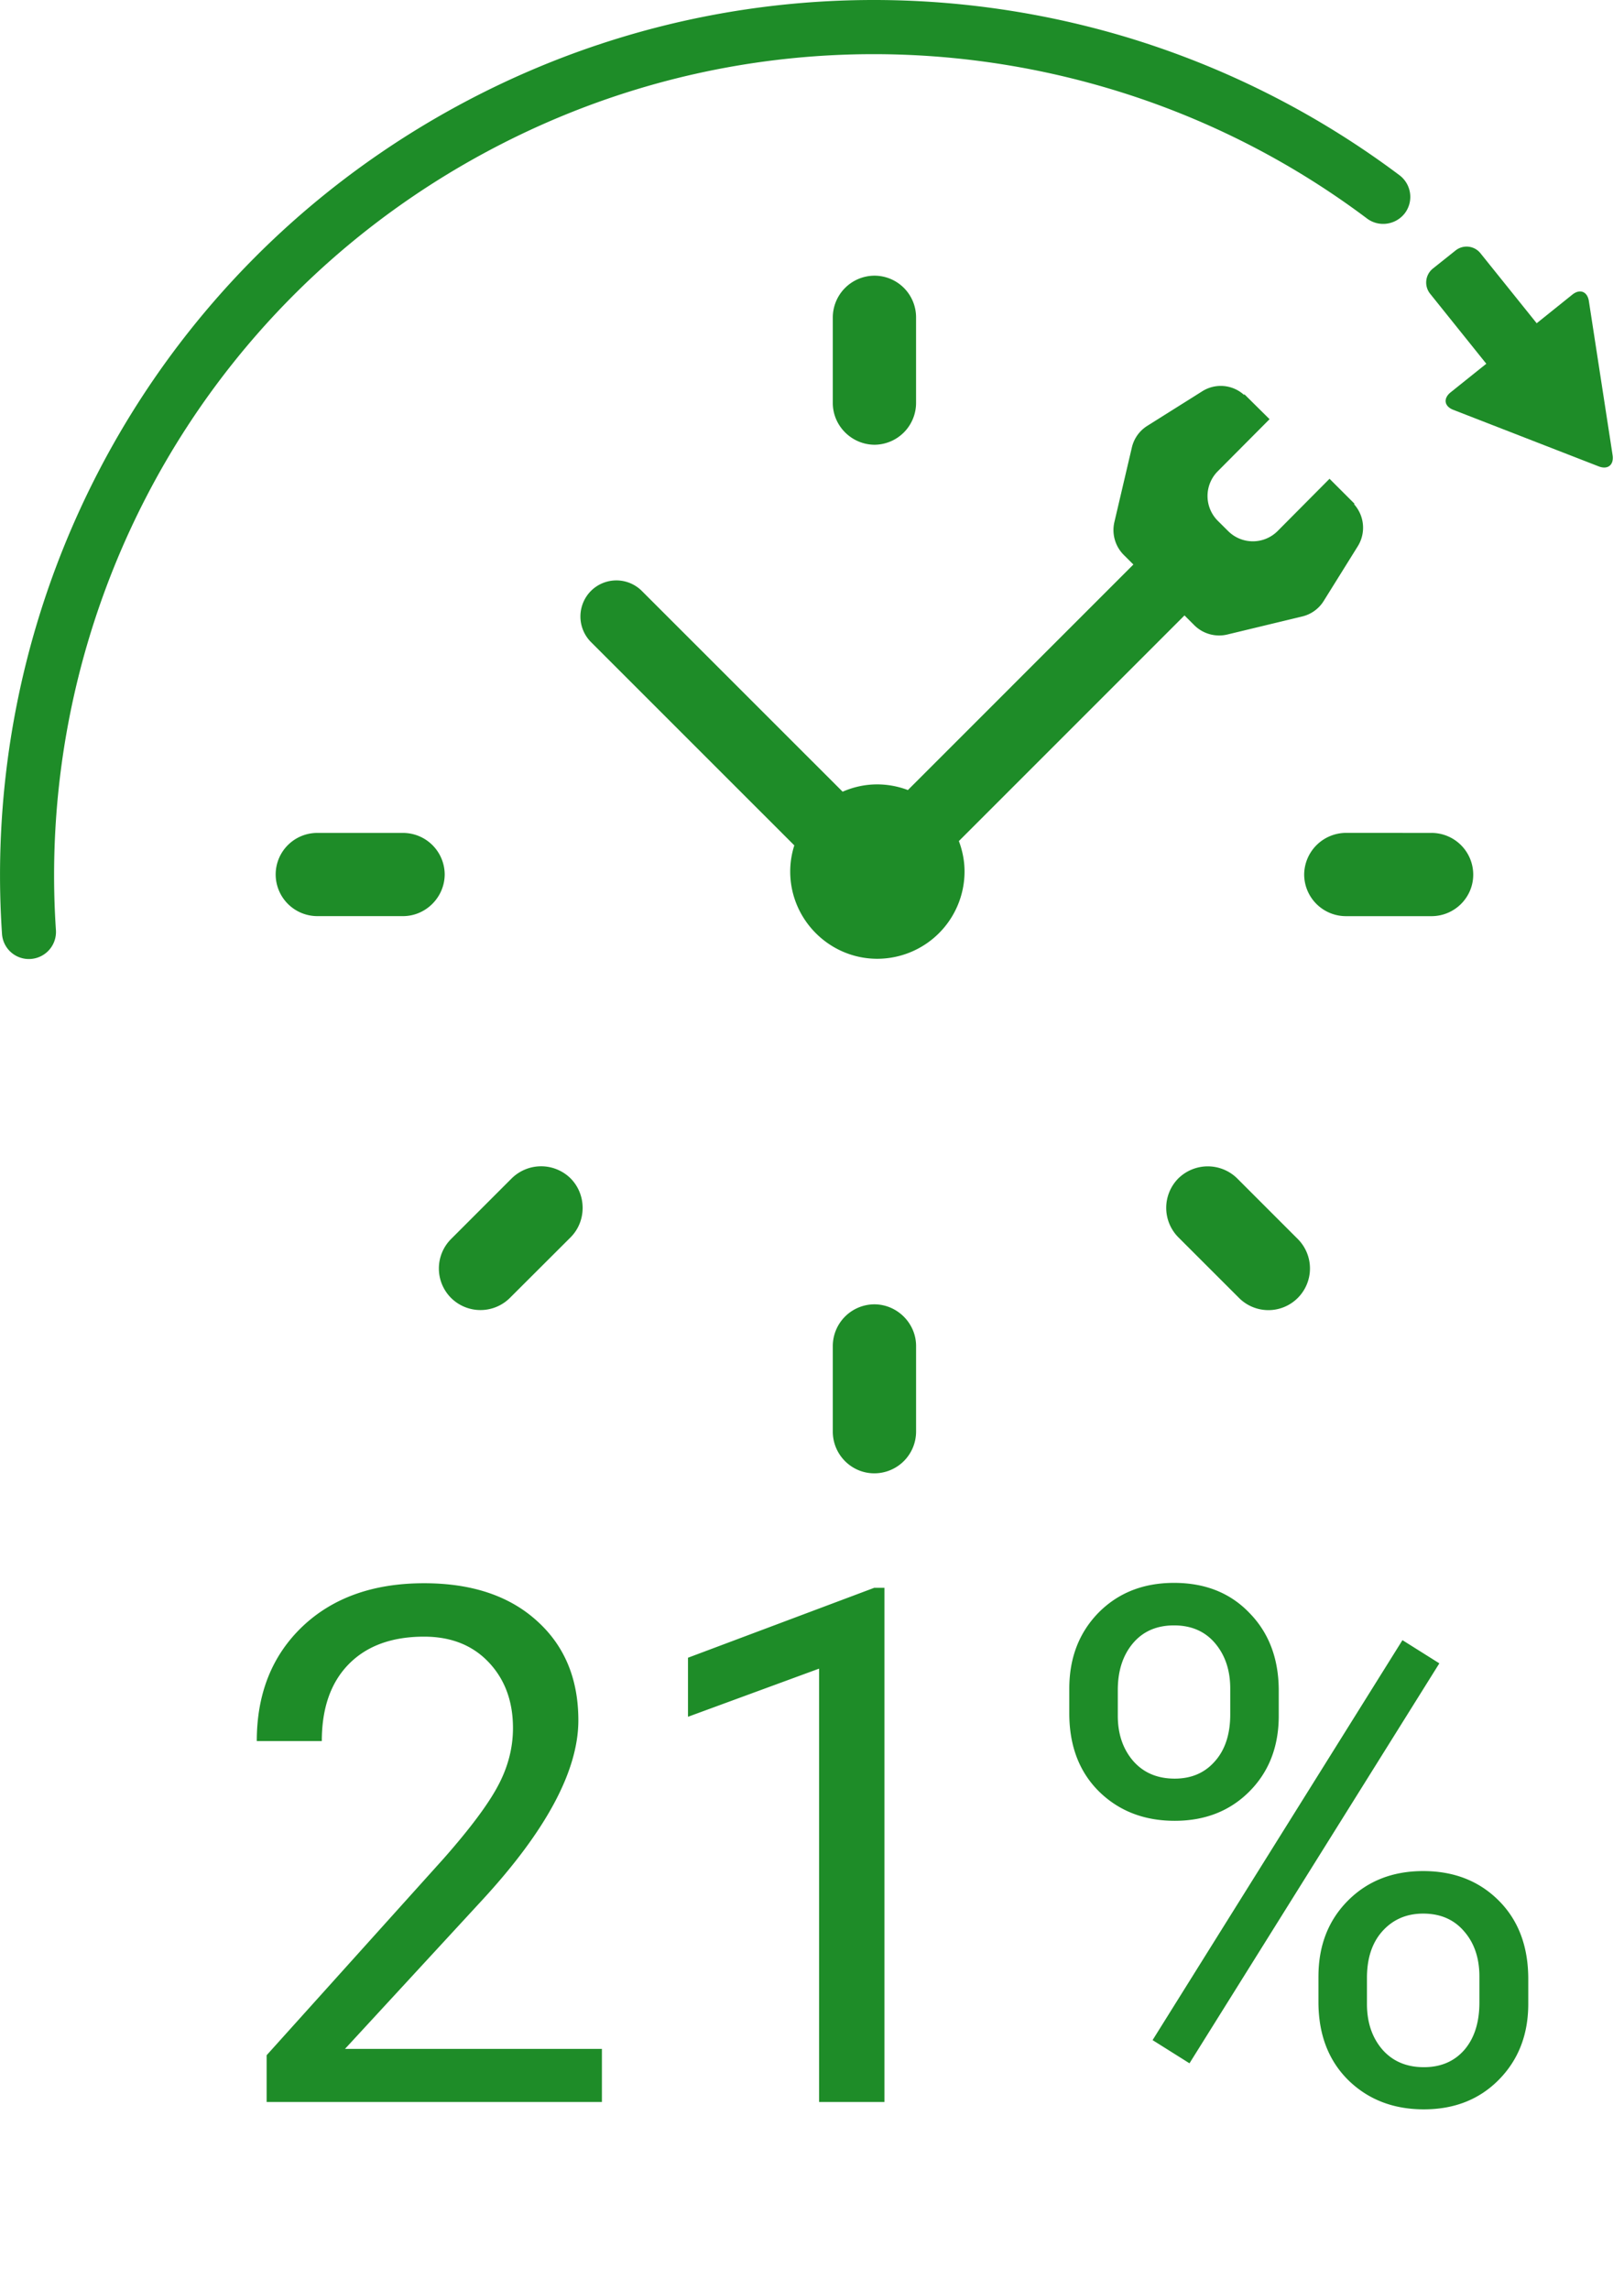
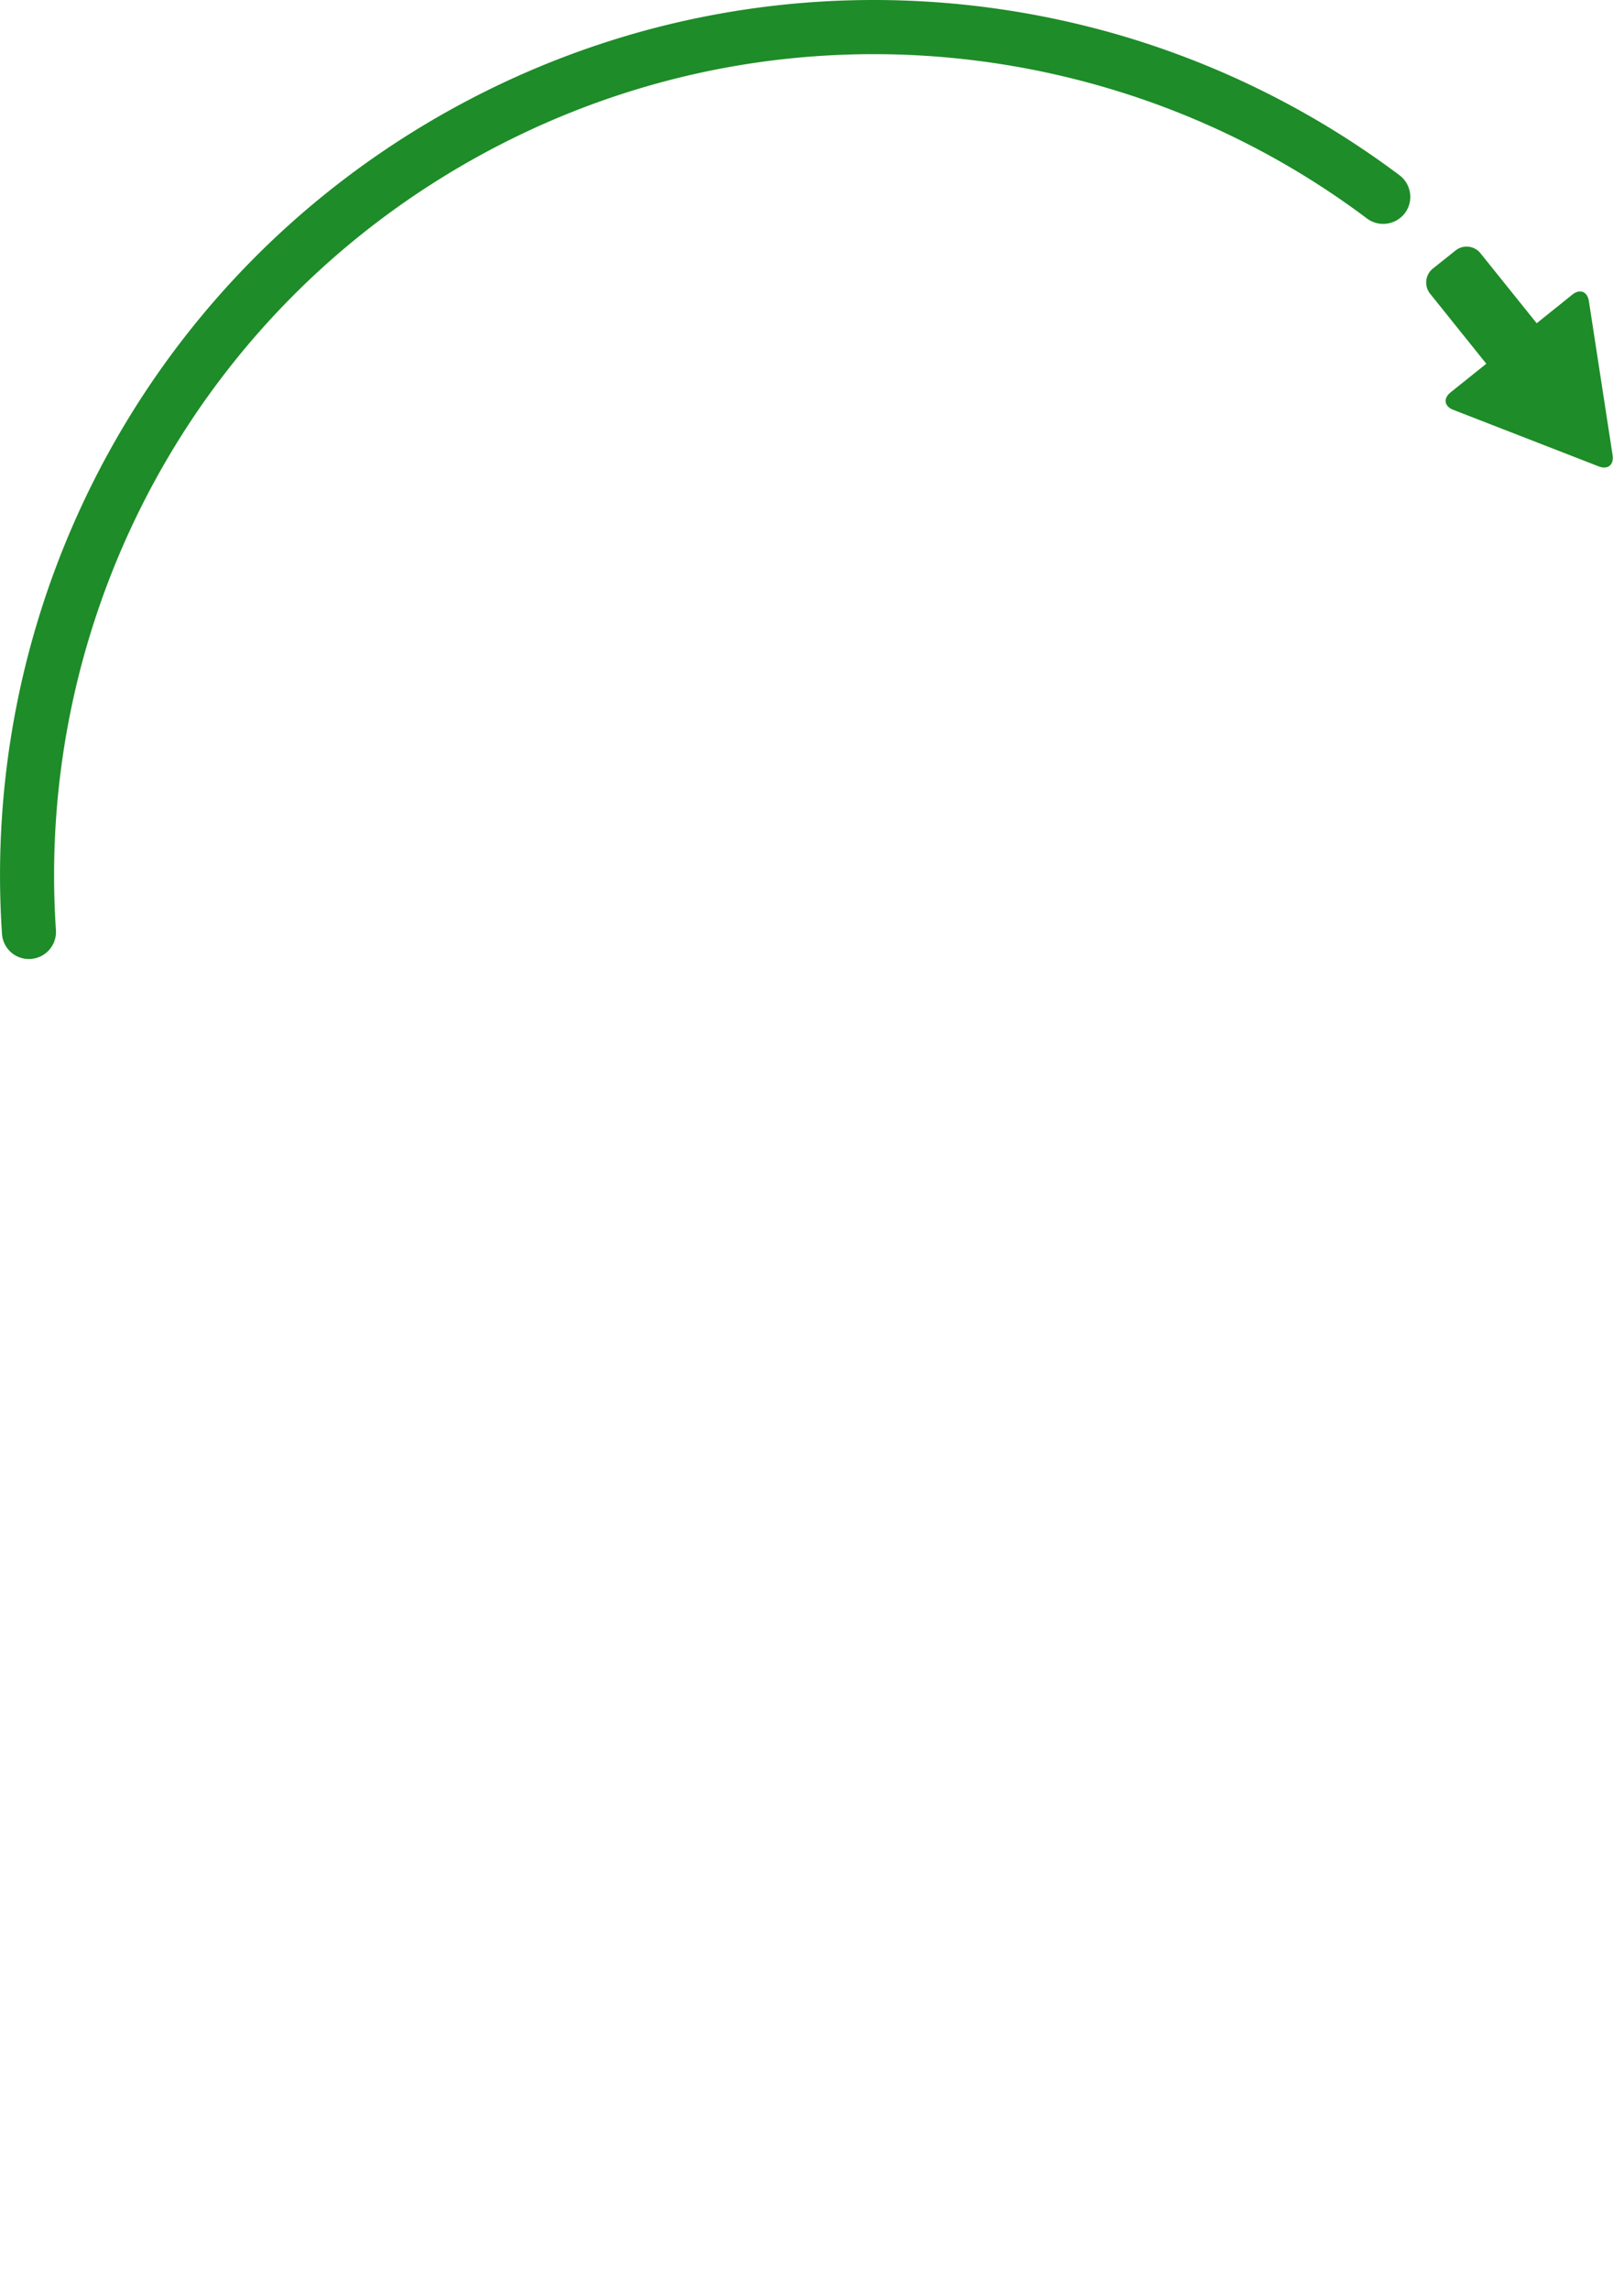
<svg xmlns="http://www.w3.org/2000/svg" fill="none" viewBox="0 0 100 141">
-   <path fill="#1E8C28" d="M37.063 129.423H16.418v-2.878l10.907-12.118c1.615-1.833 2.726-3.319 3.332-4.458.62-1.154.93-2.345.93-3.571 0-1.644-.497-2.993-1.492-4.046-.996-1.054-2.323-1.58-3.982-1.58-1.991 0-3.542.57-4.653 1.709-1.096 1.126-1.644 2.698-1.644 4.718h-4.004c0-2.9.93-5.244 2.792-7.033 1.875-1.789 4.378-2.683 7.509-2.683 2.928 0 5.244.771 6.946 2.315 1.703 1.529 2.554 3.571 2.554 6.124 0 3.102-1.977 6.795-5.93 11.08l-8.44 9.153h15.82v3.268zm17.398 0h-4.025v-26.682l-8.072 2.965v-3.636l11.47-4.306h.627v31.659zm11.382-25.448c0-1.89.6-3.448 1.796-4.675 1.212-1.226 2.763-1.839 4.653-1.839 1.919 0 3.47.62 4.653 1.861 1.197 1.226 1.796 2.82 1.796 4.782v1.537c0 1.904-.606 3.462-1.818 4.674-1.198 1.197-2.727 1.796-4.588 1.796-1.875 0-3.426-.599-4.652-1.796-1.227-1.212-1.84-2.82-1.84-4.826v-1.514zm2.987 1.666c0 1.125.317 2.056.952 2.791.635.722 1.486 1.082 2.553 1.082 1.025 0 1.847-.353 2.467-1.06.635-.707.952-1.674.952-2.9v-1.579c0-1.126-.31-2.056-.93-2.792-.62-.736-1.464-1.104-2.532-1.104-1.067 0-1.912.368-2.532 1.104-.62.736-.93 1.695-.93 2.878v1.58zm12.356 16.056c0-1.889.599-3.44 1.796-4.652 1.212-1.226 2.763-1.839 4.653-1.839 1.89 0 3.44.605 4.652 1.817 1.212 1.212 1.818 2.821 1.818 4.826v1.536c0 1.89-.606 3.448-1.818 4.675-1.197 1.211-2.734 1.817-4.61 1.817-1.875 0-3.425-.598-4.652-1.796-1.226-1.212-1.84-2.82-1.84-4.825v-1.559zm2.986 1.688c0 1.14.318 2.078.952 2.814.635.721 1.486 1.082 2.554 1.082 1.039 0 1.868-.354 2.488-1.061.62-.721.93-1.695.93-2.921v-1.602c0-1.139-.316-2.07-.951-2.791-.62-.721-1.457-1.082-2.51-1.082-1.025 0-1.861.361-2.51 1.082-.635.707-.953 1.666-.953 2.878v1.601zm-10.928 3.657l-2.272-1.428 15.386-24.626 2.272 1.428-15.386 24.626zM24.81 51.285h-5.265a2.56 2.56 0 0 0-2.57 2.551 2.57 2.57 0 0 0 2.573 2.572h5.265c1.408 0 2.564-1.161 2.57-2.57a2.57 2.57 0 0 0-2.573-2.553zM88.144 51.285l-5.268-.003a2.588 2.588 0 0 0-2.57 2.57 2.573 2.573 0 0 0 2.572 2.558h5.268c1.42 0 2.57-1.148 2.57-2.556a2.57 2.57 0 0 0-2.572-2.57zM53.839 80.31a2.572 2.572 0 0 0-2.558 2.572v5.264c0 1.42 1.15 2.57 2.558 2.57a2.573 2.573 0 0 0 2.57-2.572v-5.268c0-1.405-1.166-2.563-2.57-2.566zM51.281 19.546v5.268c0 1.408 1.162 2.563 2.57 2.57a2.577 2.577 0 0 0 2.557-2.573v-5.265a2.565 2.565 0 0 0-2.557-2.572 2.577 2.577 0 0 0-2.57 2.572zM76.185 72.56a2.585 2.585 0 0 0-3.631 0 2.576 2.576 0 0 0 .01 3.629l3.725 3.723a2.555 2.555 0 0 0 3.62.008 2.568 2.568 0 0 0 0-3.635l-3.724-3.725zM72.937 37.893l.617.617c.53.518 1.29.732 2.017.559l4.603-1.109a2.14 2.14 0 0 0 1.326-.943l2.113-3.392a2.164 2.164 0 0 0-.234-2.578l.023-.035-1.534-1.533-3.192 3.213a2.154 2.154 0 0 1-3.047.012l-.639-.635a2.158 2.158 0 0 1-.005-3.052l3.19-3.207-1.546-1.53-.029.032a2.133 2.133 0 0 0-2.575-.217l-3.383 2.128a2.139 2.139 0 0 0-.945 1.325l-1.08 4.609a2.168 2.168 0 0 0 .583 2.014l.59.588-13.885 13.886a5.374 5.374 0 0 0-1.885-.349c-.758 0-1.48.164-2.134.451L39.531 36.395a2.217 2.217 0 0 0-3.14-.013 2.234 2.234 0 0 0 0 3.152l12.52 12.518a5.273 5.273 0 0 0-.252 1.612c0 2.956 2.412 5.37 5.361 5.37a5.378 5.378 0 0 0 5.373-5.373c0-.658-.129-1.288-.349-1.874l13.893-13.894zM31.5 72.563l-3.722 3.723a2.567 2.567 0 0 0-.008 3.626 2.57 2.57 0 0 0 3.634-.003l3.73-3.723c.991-.994.989-2.633 0-3.631a2.58 2.58 0 0 0-3.633.008z" />
  <path fill="#1E8C28" d="M29.75 9.461c12.269-6.66 26.055-7.703 38.46-4.033a50.33 50.33 0 0 1 15.97 8.03c.732.545 1.77.395 2.33-.336.55-.741.399-1.78-.339-2.336a53.964 53.964 0 0 0-17.014-8.56C55.947-1.68 41.22-.566 28.159 6.528c-13.061 7.1-22.025 18.83-25.938 32.04A53.93 53.93 0 0 0 .123 57.497a1.655 1.655 0 0 0 1.773 1.548 1.667 1.667 0 0 0 1.548-1.767 50.61 50.61 0 0 1 1.972-17.762C9.092 27.106 17.49 16.122 29.75 9.461zM99.3 28.039l-1.463-9.503c-.094-.592-.556-.767-1.019-.395l-2.194 1.762-3.466-4.314a1.091 1.091 0 0 0-1.533-.164l-1.405 1.12a1.103 1.103 0 0 0-.163 1.535l3.464 4.317-2.198 1.761c-.465.375-.394.861.167 1.077l8.956 3.483c.555.216.938-.091.854-.68z" />
</svg>